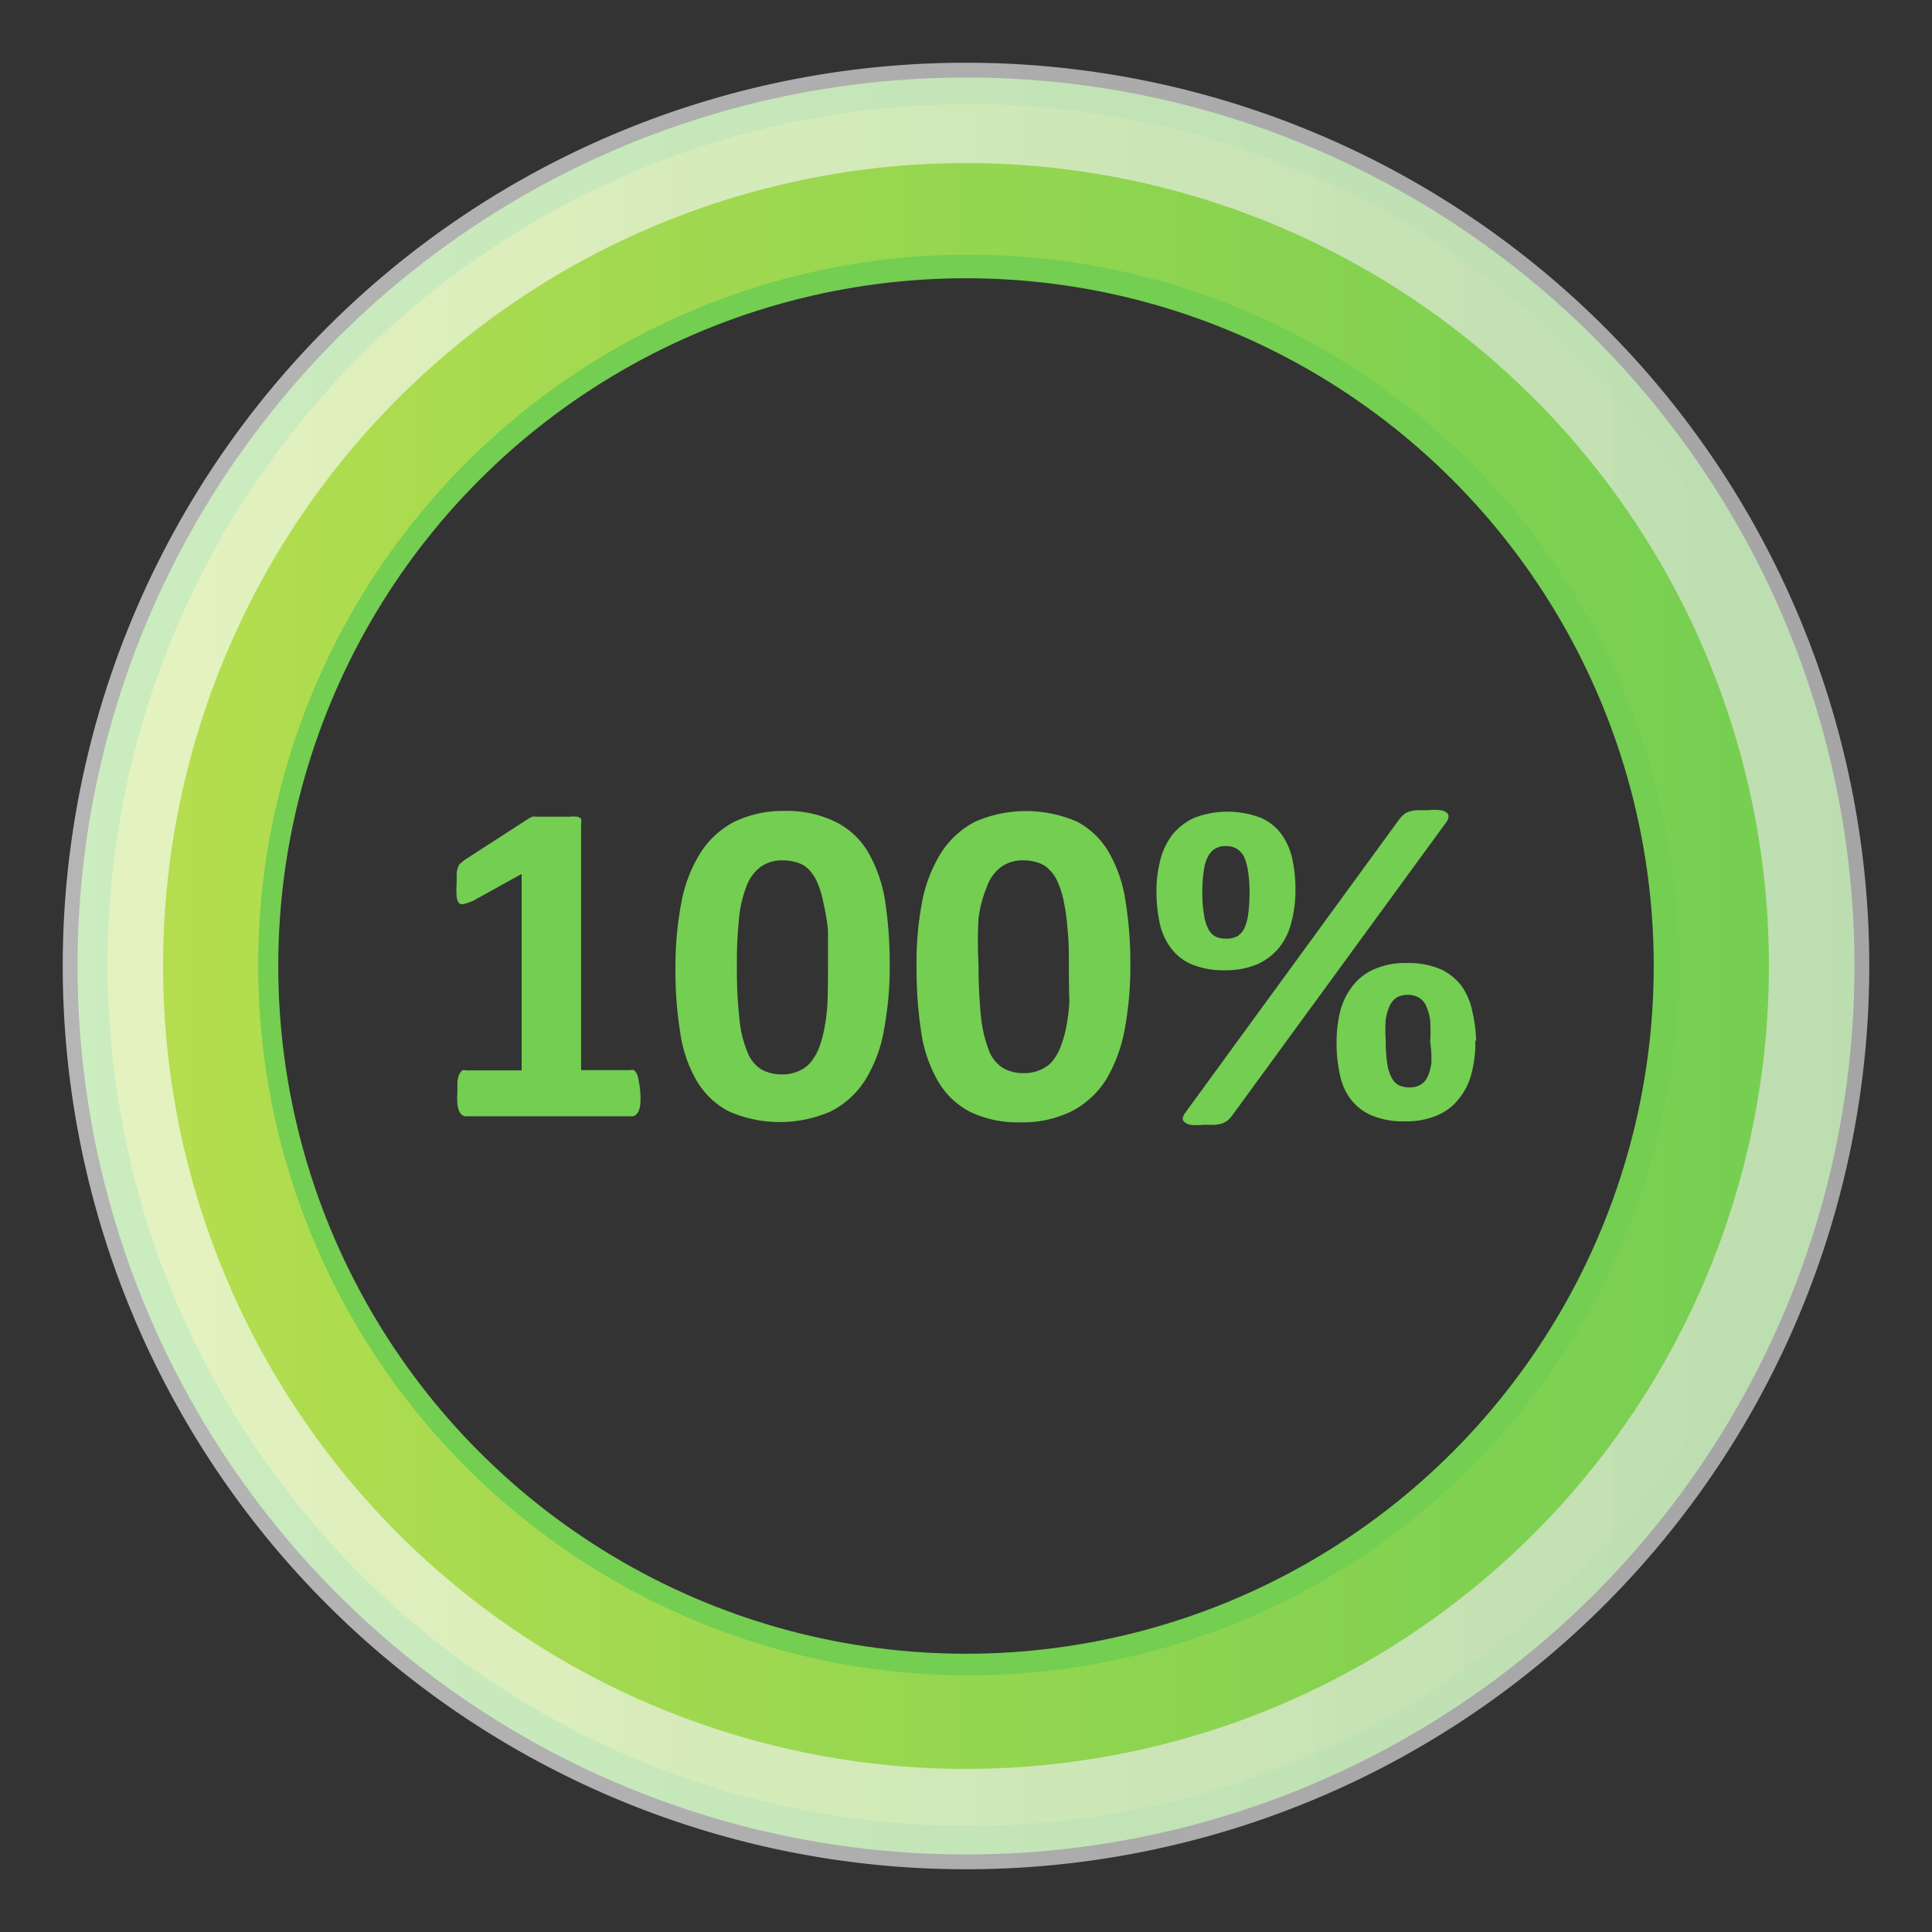
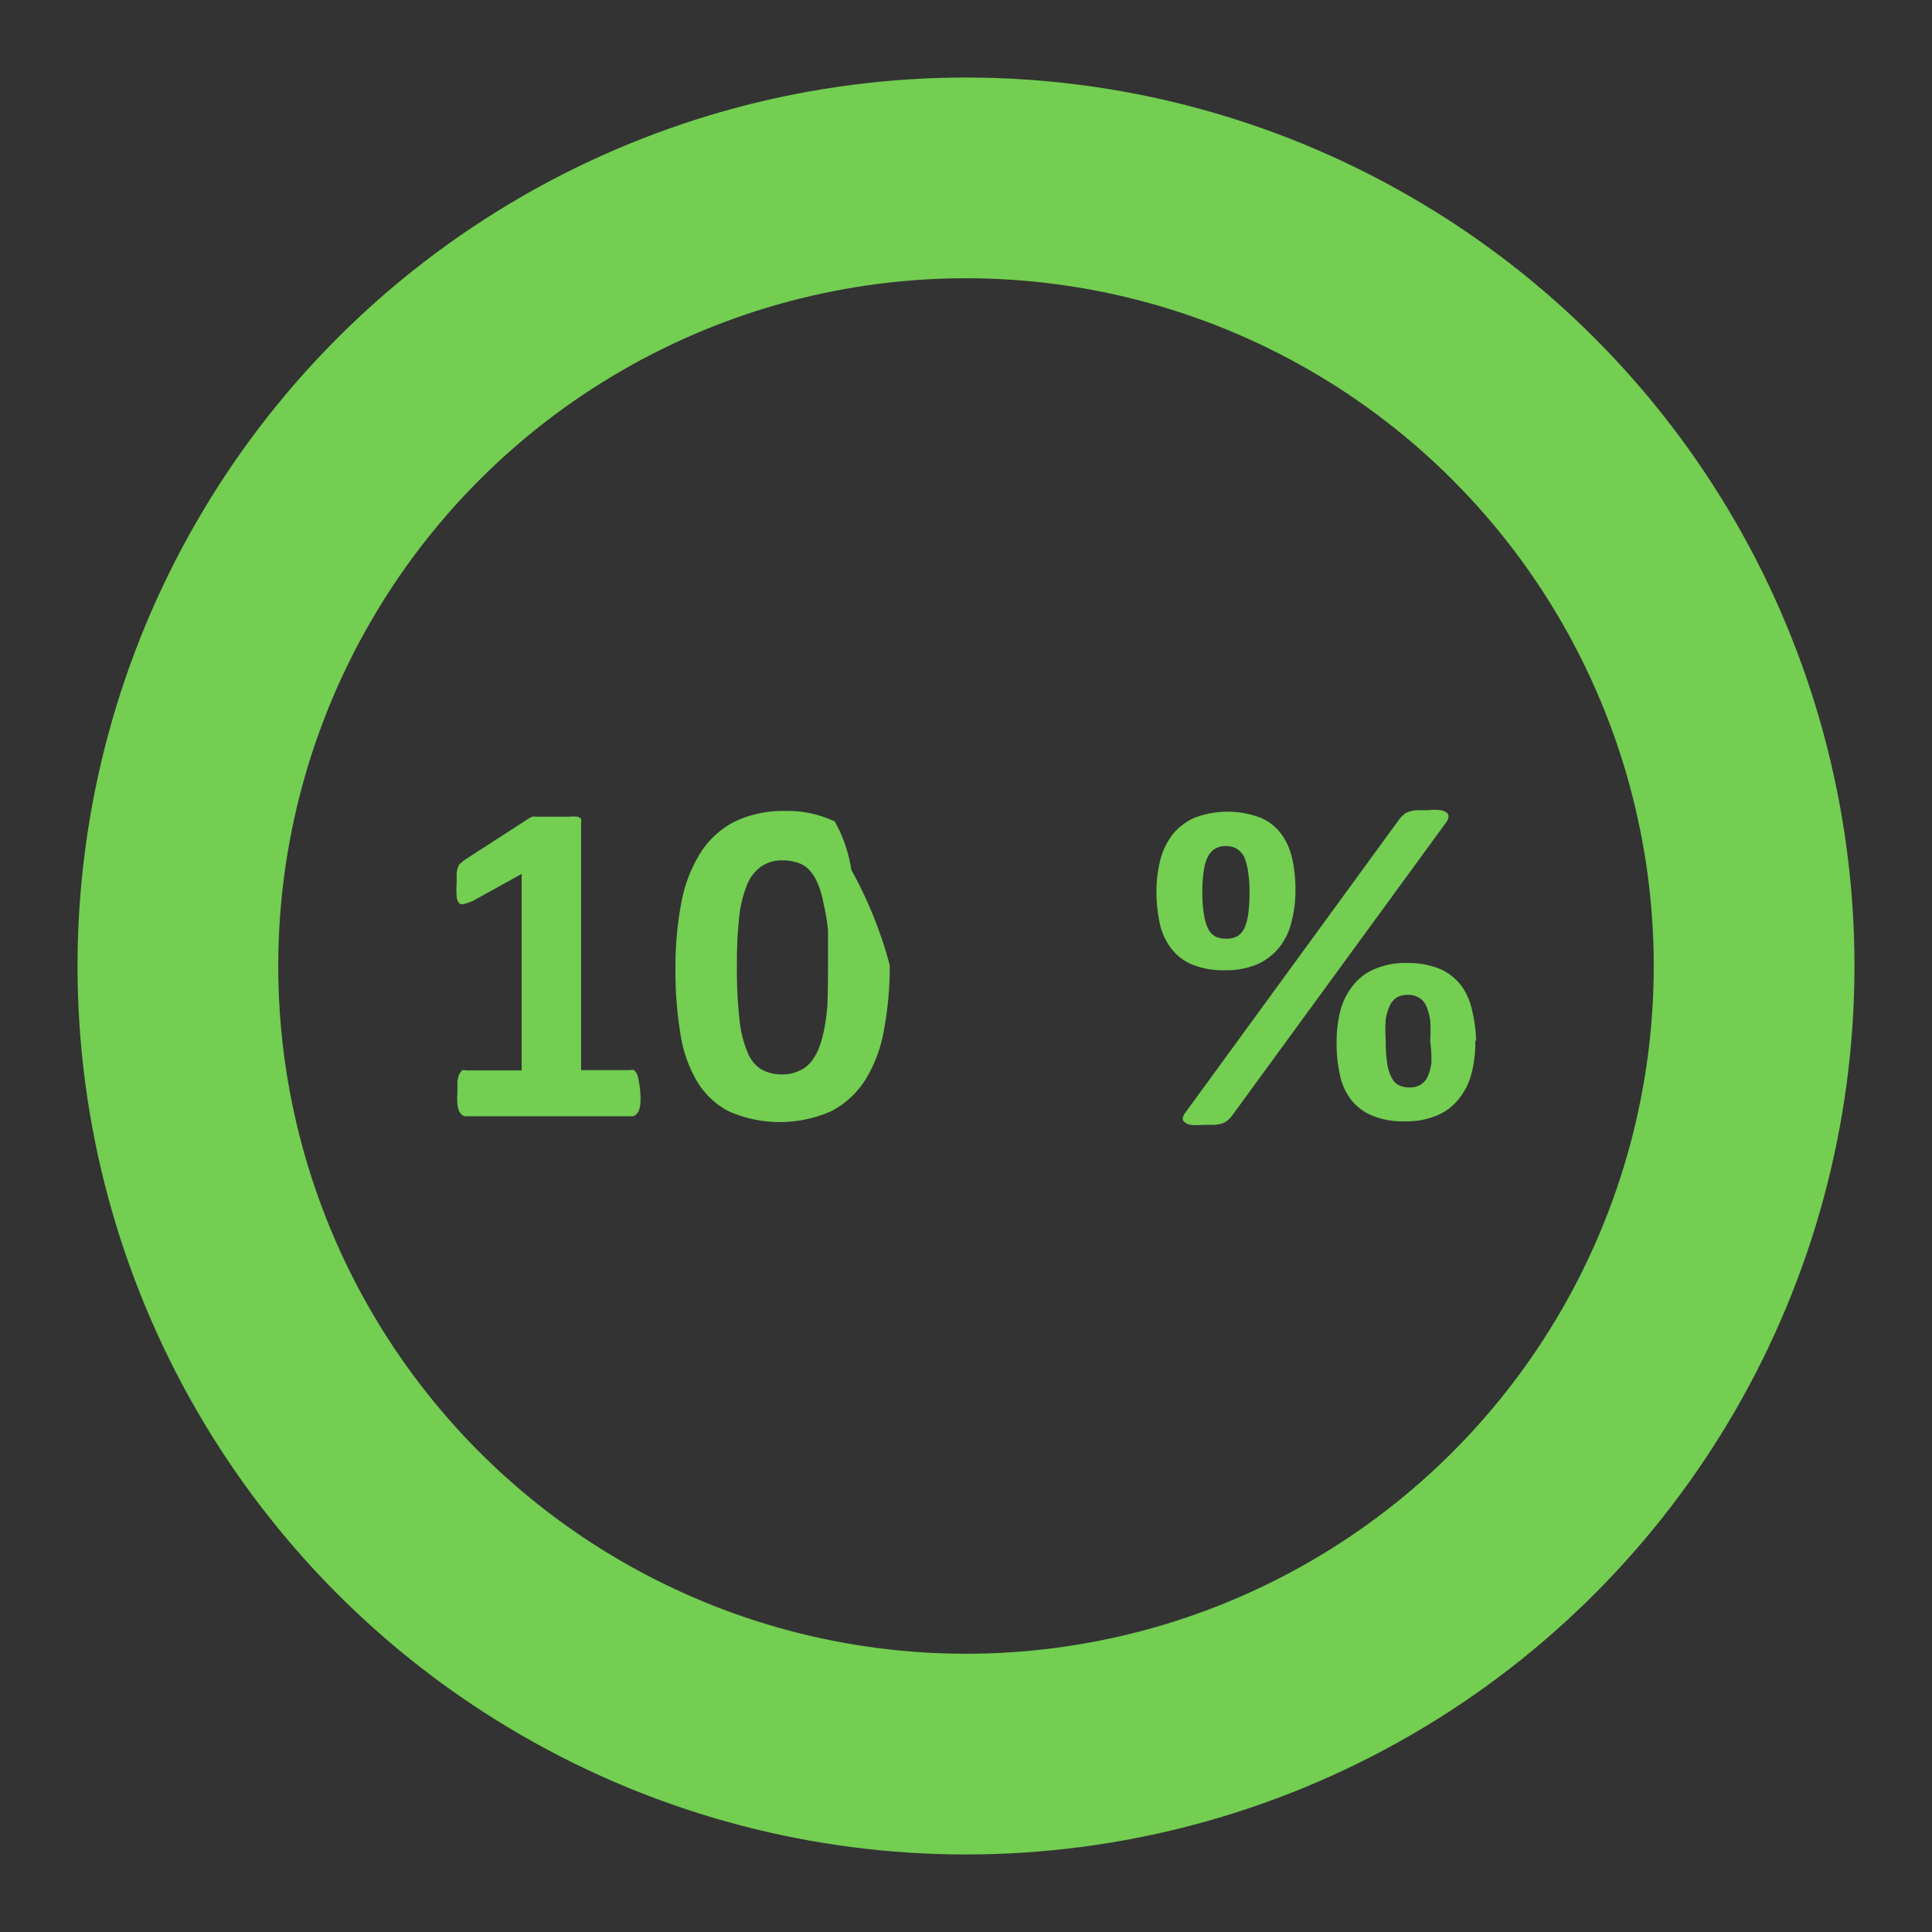
<svg xmlns="http://www.w3.org/2000/svg" viewBox="0 0 77 77">
  <rect x="0" y="0" width="77" height="77" fill="#333333" stroke="none" />
  <defs>
    <style>.cls-1{isolation:isolate;}.cls-2,.cls-4{fill:none;stroke-miterlimit:10;}.cls-2{stroke:#73ce51;stroke-width:8px;}.cls-3{fill:#73ce51;}.cls-4{stroke-linecap:round;stroke-width:6px;stroke:url(#Dégradé_sans_nom_62);}.cls-5{opacity:0.64;mix-blend-mode:multiply;}.cls-6{fill:url(#Dégradé_sans_nom_19);}</style>
    <linearGradient id="Dégradé_sans_nom_62" x1="4.09" y1="38.5" x2="72.91" y2="38.5" gradientUnits="userSpaceOnUse">
      <stop offset="0" stop-color="#b7de4f" />
      <stop offset="1" stop-color="#73ce51" />
    </linearGradient>
    <linearGradient id="Dégradé_sans_nom_19" x1="2.5" y1="38.5" x2="74.5" y2="38.5" gradientUnits="userSpaceOnUse">
      <stop offset="0" stop-color="#fff" />
      <stop offset="0.51" stop-color="#f2f2f2" />
      <stop offset="1" stop-color="#e6e6e6" />
    </linearGradient>
  </defs>
  <title>Jauge 100%</title>
  <g class="cls-1">
    <g id="Calque_1" data-name="Calque 1">
      <circle class="cls-2" cx="38.5" cy="38.5" r="31.41" />
      <path class="cls-3" d="M25.52,43.56a2.76,2.76,0,0,1,0,.44,1,1,0,0,1-.07.29.49.49,0,0,1-.12.15.25.25,0,0,1-.15.05H18.56a.24.24,0,0,1-.14-.05.49.49,0,0,1-.12-.15,1,1,0,0,1-.07-.29,2.76,2.76,0,0,1,0-.44c0-.18,0-.33,0-.45a1.54,1.54,0,0,1,.07-.29.74.74,0,0,1,.12-.16.25.25,0,0,1,.15,0h2.22V34.83L18.86,35.9a2,2,0,0,1-.34.12A.22.22,0,0,1,18.3,36a.49.49,0,0,1-.1-.27,3.75,3.75,0,0,1,0-.54c0-.15,0-.27,0-.37a.85.85,0,0,1,.05-.24.32.32,0,0,1,.1-.17l.17-.14,2.57-1.66.12-.06a.6.6,0,0,1,.18,0l.29,0h1a1.65,1.65,0,0,1,.33,0,.27.27,0,0,1,.15.09.26.26,0,0,1,0,.14v9.87h1.95a.3.3,0,0,1,.16,0,.74.74,0,0,1,.12.16,1.54,1.54,0,0,1,.07.29A3,3,0,0,1,25.52,43.56Z" />
-       <path class="cls-3" d="M35.46,38.46a13.55,13.55,0,0,1-.23,2.59,5.55,5.55,0,0,1-.75,2,3.52,3.52,0,0,1-1.36,1.24,5.05,5.05,0,0,1-4.08,0,3.21,3.21,0,0,1-1.27-1.21,5.29,5.29,0,0,1-.66-1.93,15.44,15.44,0,0,1-.19-2.58A13.71,13.71,0,0,1,27.15,36a5.75,5.75,0,0,1,.76-2,3.55,3.55,0,0,1,1.36-1.25,4.48,4.48,0,0,1,2-.43,4.41,4.41,0,0,1,2,.42A3.11,3.11,0,0,1,34.62,34a5.69,5.69,0,0,1,.66,1.93A16.66,16.66,0,0,1,35.46,38.46ZM33,38.58c0-.56,0-1.06,0-1.5A8,8,0,0,0,32.82,36a3.56,3.56,0,0,0-.24-.81,1.62,1.62,0,0,0-.34-.53,1.06,1.06,0,0,0-.46-.28,1.81,1.81,0,0,0-.58-.09,1.46,1.46,0,0,0-.9.27,1.73,1.73,0,0,0-.56.79,4.72,4.72,0,0,0-.29,1.31,16.42,16.42,0,0,0-.08,1.83,17.61,17.61,0,0,0,.1,2.11,4.47,4.47,0,0,0,.32,1.33,1.41,1.41,0,0,0,.55.69,1.67,1.67,0,0,0,.83.2,1.54,1.54,0,0,0,.63-.12,1.28,1.28,0,0,0,.49-.34,2.09,2.09,0,0,0,.35-.59,4.7,4.7,0,0,0,.22-.81,7.46,7.46,0,0,0,.12-1Q33,39.28,33,38.58Z" />
-       <path class="cls-3" d="M45.05,38.46a13.55,13.55,0,0,1-.23,2.59,6,6,0,0,1-.75,2,3.59,3.59,0,0,1-1.36,1.24,4.41,4.41,0,0,1-2.05.44,4.34,4.34,0,0,1-2-.42,3.15,3.15,0,0,1-1.27-1.21,5.49,5.49,0,0,1-.67-1.93,16.58,16.58,0,0,1-.19-2.58A12.89,12.89,0,0,1,36.74,36a5.75,5.75,0,0,1,.76-2,3.55,3.55,0,0,1,1.36-1.25,5.08,5.08,0,0,1,4.07,0A3.17,3.17,0,0,1,44.21,34a5.48,5.48,0,0,1,.65,1.93A15.44,15.44,0,0,1,45.05,38.46Zm-2.45.12c0-.56,0-1.06-.05-1.5A8.09,8.09,0,0,0,42.41,36a3.56,3.56,0,0,0-.24-.81,1.49,1.49,0,0,0-.35-.53,1,1,0,0,0-.46-.28,1.7,1.7,0,0,0-.57-.09,1.46,1.46,0,0,0-.9.27,1.66,1.66,0,0,0-.56.79A4.72,4.72,0,0,0,39,36.61,16.2,16.2,0,0,0,39,38.44a20,20,0,0,0,.1,2.11,5.18,5.18,0,0,0,.32,1.33,1.42,1.42,0,0,0,.56.69,1.63,1.63,0,0,0,.82.2,1.59,1.59,0,0,0,.64-.12,1.28,1.28,0,0,0,.49-.34,2.08,2.08,0,0,0,.34-.59,4.65,4.65,0,0,0,.23-.81,7.46,7.46,0,0,0,.12-1Q42.6,39.28,42.6,38.58Z" />
+       <path class="cls-3" d="M35.46,38.46a13.55,13.55,0,0,1-.23,2.59,5.55,5.55,0,0,1-.75,2,3.52,3.52,0,0,1-1.36,1.24,5.05,5.05,0,0,1-4.08,0,3.21,3.21,0,0,1-1.27-1.21,5.29,5.29,0,0,1-.66-1.93,15.44,15.44,0,0,1-.19-2.58A13.71,13.71,0,0,1,27.15,36a5.75,5.75,0,0,1,.76-2,3.55,3.55,0,0,1,1.36-1.25,4.48,4.48,0,0,1,2-.43,4.41,4.41,0,0,1,2,.42a5.69,5.69,0,0,1,.66,1.93A16.66,16.66,0,0,1,35.46,38.46ZM33,38.58c0-.56,0-1.06,0-1.5A8,8,0,0,0,32.82,36a3.56,3.56,0,0,0-.24-.81,1.62,1.62,0,0,0-.34-.53,1.06,1.06,0,0,0-.46-.28,1.81,1.81,0,0,0-.58-.09,1.46,1.46,0,0,0-.9.27,1.73,1.73,0,0,0-.56.79,4.72,4.72,0,0,0-.29,1.31,16.42,16.42,0,0,0-.08,1.83,17.61,17.61,0,0,0,.1,2.11,4.47,4.47,0,0,0,.32,1.33,1.41,1.41,0,0,0,.55.69,1.67,1.67,0,0,0,.83.2,1.54,1.54,0,0,0,.63-.12,1.28,1.28,0,0,0,.49-.34,2.09,2.09,0,0,0,.35-.59,4.7,4.7,0,0,0,.22-.81,7.46,7.46,0,0,0,.12-1Q33,39.28,33,38.58Z" />
      <path class="cls-3" d="M51.63,35.47a4.86,4.86,0,0,1-.17,1.32,2.55,2.55,0,0,1-.5,1,2.37,2.37,0,0,1-.87.65,3.27,3.27,0,0,1-1.27.23,3.31,3.31,0,0,1-1.31-.23,2,2,0,0,1-.84-.65,2.53,2.53,0,0,1-.45-1,6.12,6.12,0,0,1-.13-1.27,5.07,5.07,0,0,1,.16-1.27,2.83,2.83,0,0,1,.49-1,2.4,2.4,0,0,1,.87-.66,3.72,3.72,0,0,1,2.63,0,2,2,0,0,1,.84.67,2.62,2.62,0,0,1,.43,1A5.62,5.62,0,0,1,51.63,35.47Zm-2.53,9a1,1,0,0,1-.17.18.72.72,0,0,1-.21.12,1.3,1.3,0,0,1-.32.06l-.45,0a2.19,2.19,0,0,1-.49,0,.45.45,0,0,1-.25-.11.17.17,0,0,1-.07-.17.56.56,0,0,1,.12-.23l8.51-11.67a1.49,1.49,0,0,1,.17-.18.57.57,0,0,1,.22-.12,1.31,1.31,0,0,1,.31-.06l.46,0a2.09,2.09,0,0,1,.48,0,.49.49,0,0,1,.26.11.19.19,0,0,1,.06.17.53.53,0,0,1-.11.23Zm.7-8.88a5.39,5.39,0,0,0-.06-.87,2.27,2.27,0,0,0-.16-.58.85.85,0,0,0-.3-.32.85.85,0,0,0-.43-.1.78.78,0,0,0-.41.1.73.73,0,0,0-.29.31,1.54,1.54,0,0,0-.17.56,5.13,5.13,0,0,0-.06.85,4.94,4.94,0,0,0,.07.94,1.74,1.74,0,0,0,.18.57.69.69,0,0,0,.3.29,1,1,0,0,0,.4.07.88.88,0,0,0,.45-.1.77.77,0,0,0,.28-.33,2,2,0,0,0,.15-.57A6.32,6.32,0,0,0,49.8,35.54Zm9,5.91a4.85,4.85,0,0,1-.16,1.31,2.63,2.63,0,0,1-.51,1,2.13,2.13,0,0,1-.87.65,3.07,3.07,0,0,1-1.27.23,3.17,3.17,0,0,1-1.31-.23,2.09,2.09,0,0,1-.84-.64,2.38,2.38,0,0,1-.44-1,5.63,5.63,0,0,1-.13-1.27,5.08,5.08,0,0,1,.15-1.27,2.77,2.77,0,0,1,.5-1,2.15,2.15,0,0,1,.87-.66,3.08,3.08,0,0,1,1.28-.24,3.32,3.32,0,0,1,1.35.25,2.18,2.18,0,0,1,.84.68,2.63,2.63,0,0,1,.42,1A5.72,5.72,0,0,1,58.83,41.45ZM57,41.51a6.75,6.75,0,0,0,0-.86,2.24,2.24,0,0,0-.17-.58.67.67,0,0,0-.3-.32.83.83,0,0,0-.43-.1.91.91,0,0,0-.41.09.83.83,0,0,0-.29.32,2.07,2.07,0,0,0-.17.56,5.12,5.12,0,0,0,0,.84,5.91,5.91,0,0,0,.06.94,1.71,1.71,0,0,0,.19.58.65.65,0,0,0,.29.28,1,1,0,0,0,.41.08.84.84,0,0,0,.44-.11.73.73,0,0,0,.28-.32,2,2,0,0,0,.15-.57A5.06,5.06,0,0,0,57,41.51Z" />
-       <path class="cls-4" d="M69.91,38.42a31.31,31.31,0,1,1-2.5-12.22A31.3,31.3,0,0,1,69.91,38.42Z" />
      <g class="cls-5">
-         <path class="cls-6" d="M38.5,6.5a32,32,0,1,1-32,32,32,32,0,0,1,32-32m0-4a36,36,0,1,0,36,36,36,36,0,0,0-36-36Z" />
-       </g>
+         </g>
    </g>
  </g>
</svg>